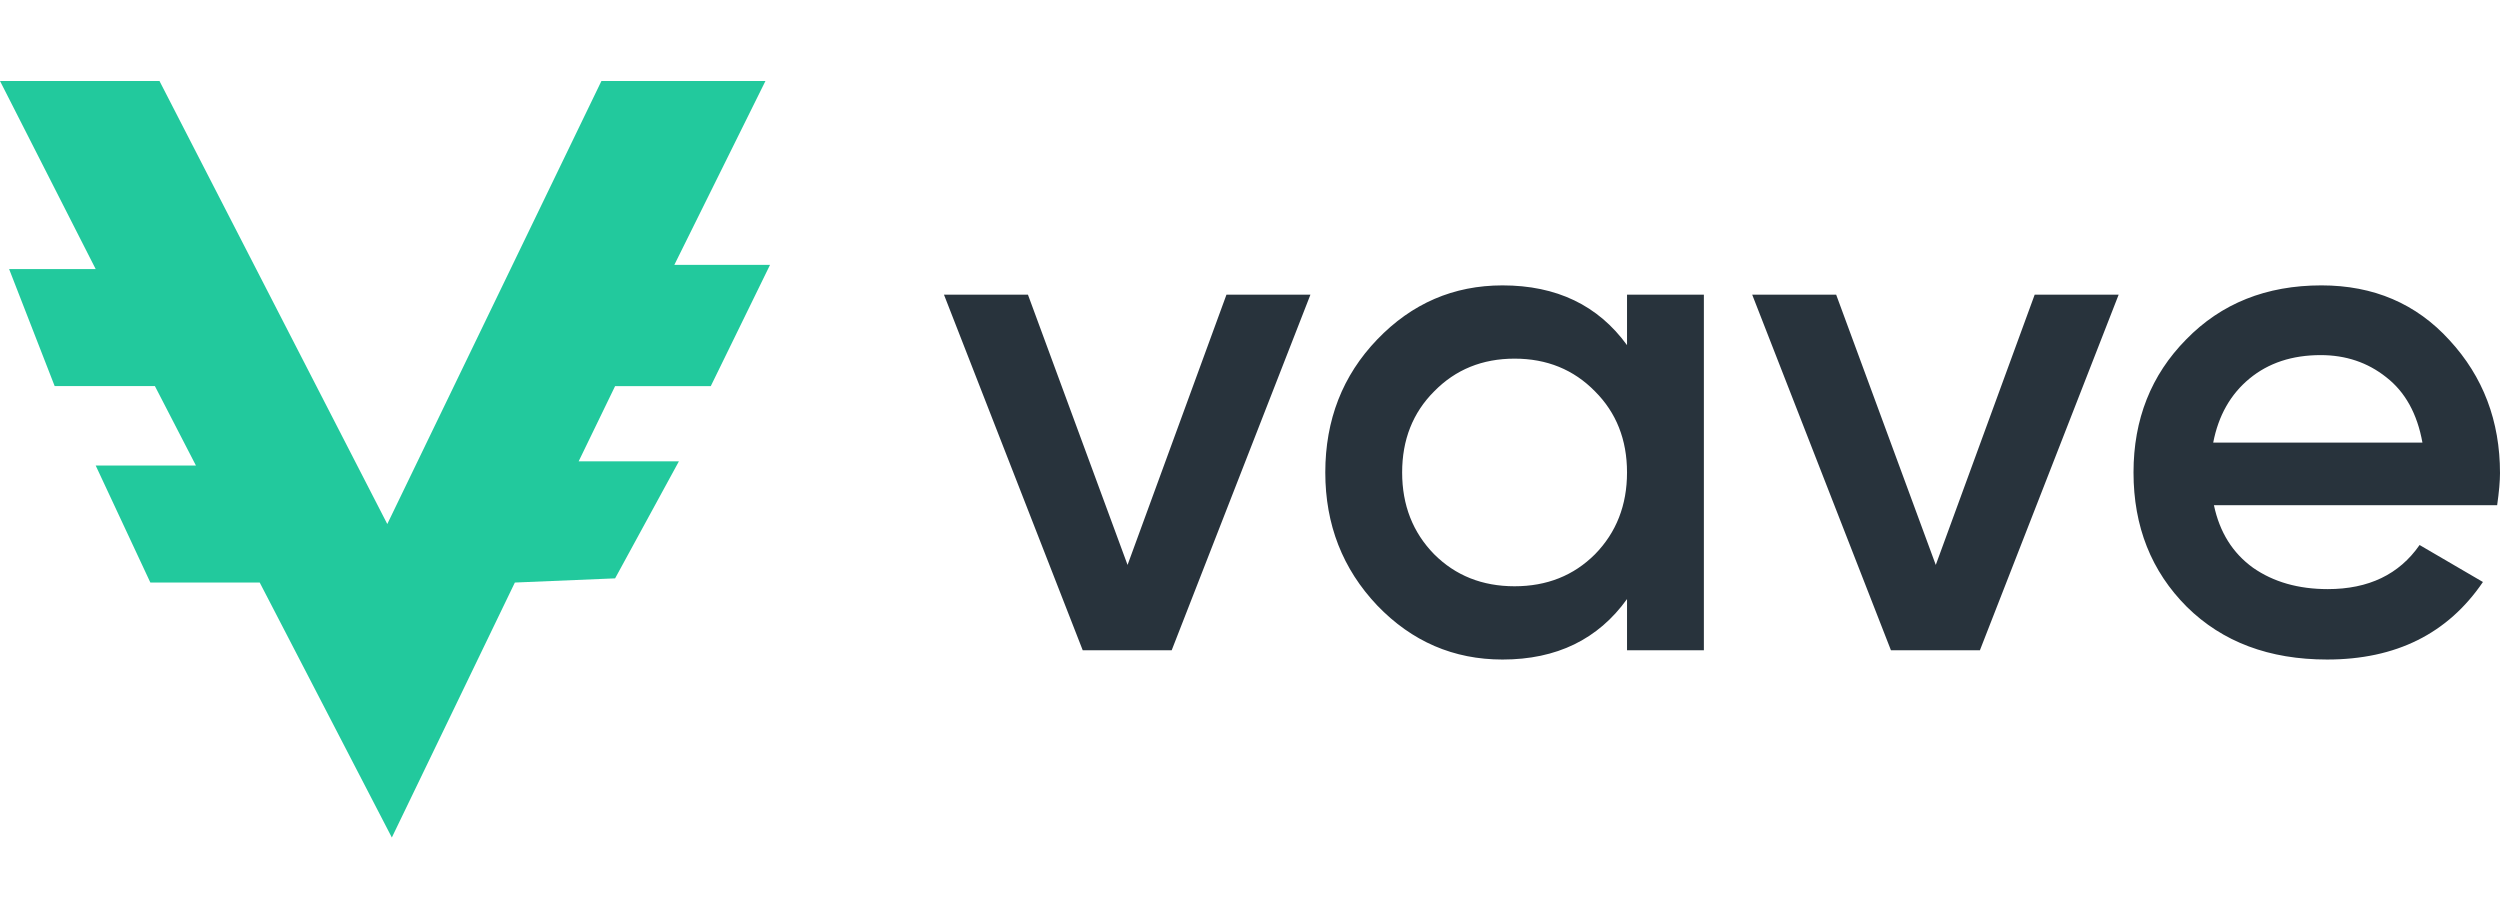
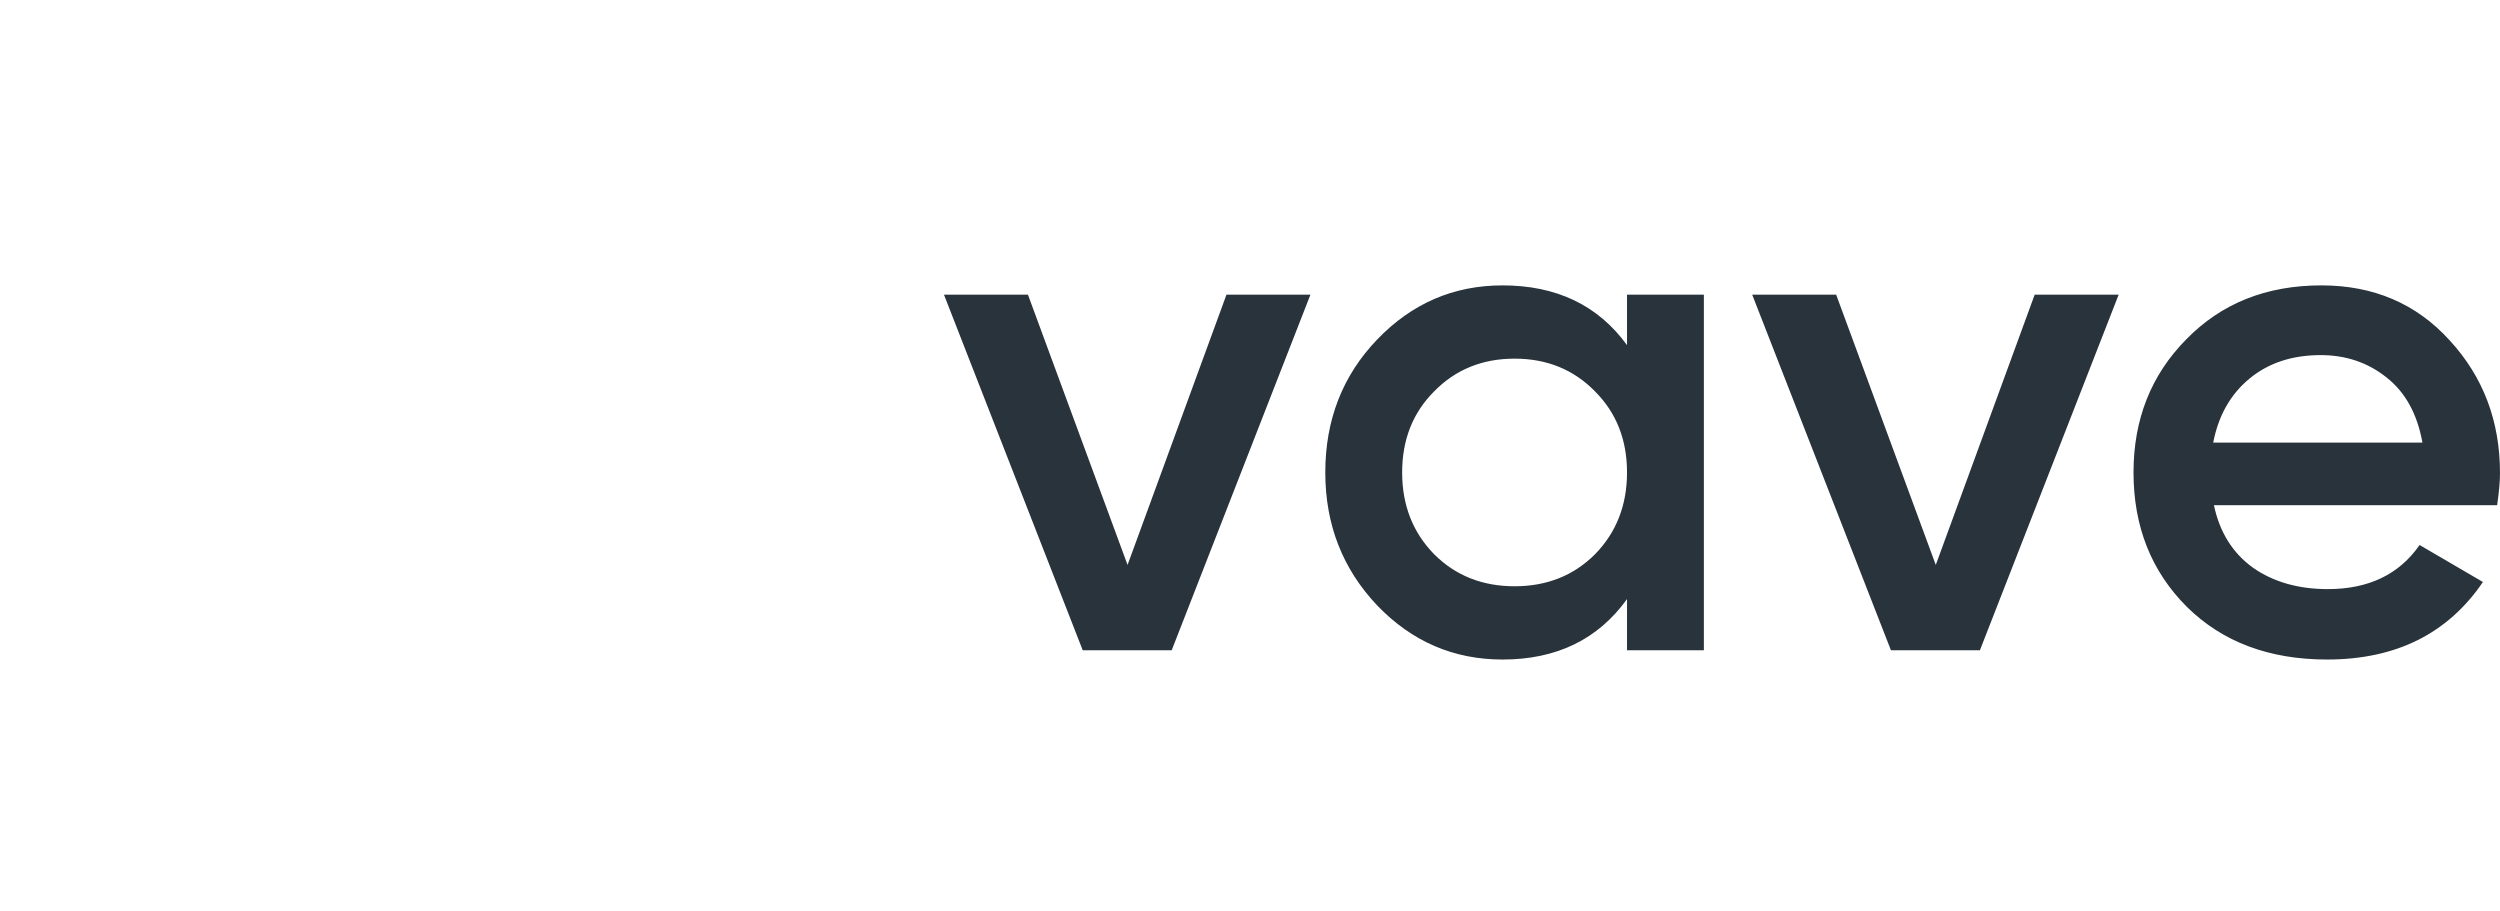
<svg xmlns="http://www.w3.org/2000/svg" width="247" height="90" fill="none">
-   <path fill-rule="evenodd" d="M15.756 8H0l9.453 18.583H.9l4.501 11.563h9.904l4.052 7.846H9.453l5.402 11.563H25.66l13.054 25.191 12.155-25.191 9.904-.413 6.302-11.562h-9.904l3.602-7.433h9.453l5.852-11.976h-9.454L75.628 8H59.422L38.264 51.773 15.756 8z" fill="#22c99d" />
  <path d="M121.176 29.11h8.296l-13.71 35.138h-8.788L93.263 29.11h8.297l9.843 26.705 9.773-26.705zm39.574 0h7.593v35.138h-7.593v-5.06c-2.86 3.982-6.961 5.974-12.304 5.974-4.828 0-8.953-1.78-12.375-5.341-3.421-3.608-5.132-7.988-5.132-13.142 0-5.2 1.711-9.581 5.132-13.142s7.547-5.341 12.375-5.341c5.343 0 9.444 1.968 12.304 5.903v-4.99zm-19.054 25.651c2.109 2.108 4.758 3.162 7.945 3.162s5.836-1.054 7.945-3.162c2.109-2.155 3.164-4.849 3.164-8.082s-1.055-5.903-3.164-8.012c-2.109-2.155-4.758-3.233-7.945-3.233s-5.836 1.078-7.945 3.233c-2.109 2.108-3.164 4.779-3.164 8.012s1.055 5.927 3.164 8.082zm59.332-25.651h8.297l-13.711 35.138h-8.788l-13.71-35.138h8.296l9.843 26.705 9.773-26.705zm17.708 20.802c.562 2.67 1.852 4.732 3.867 6.184 2.016 1.406 4.476 2.108 7.383 2.108 4.03 0 7.054-1.452 9.069-4.357l6.258 3.654c-3.469 5.107-8.601 7.66-15.398 7.66-5.718 0-10.335-1.734-13.85-5.201-3.516-3.514-5.274-7.941-5.274-13.282 0-5.247 1.735-9.628 5.203-13.142 3.469-3.561 7.921-5.341 13.359-5.341 5.156 0 9.374 1.804 12.655 5.411 3.328 3.607 4.992 7.988 4.992 13.142 0 .797-.094 1.851-.281 3.163h-27.983zm-.07-6.184h20.671c-.516-2.858-1.711-5.013-3.586-6.466-1.828-1.452-3.984-2.178-6.469-2.178-2.812 0-5.156.773-7.03 2.319s-3.071 3.654-3.586 6.325z" fill="#28333c" />
</svg>